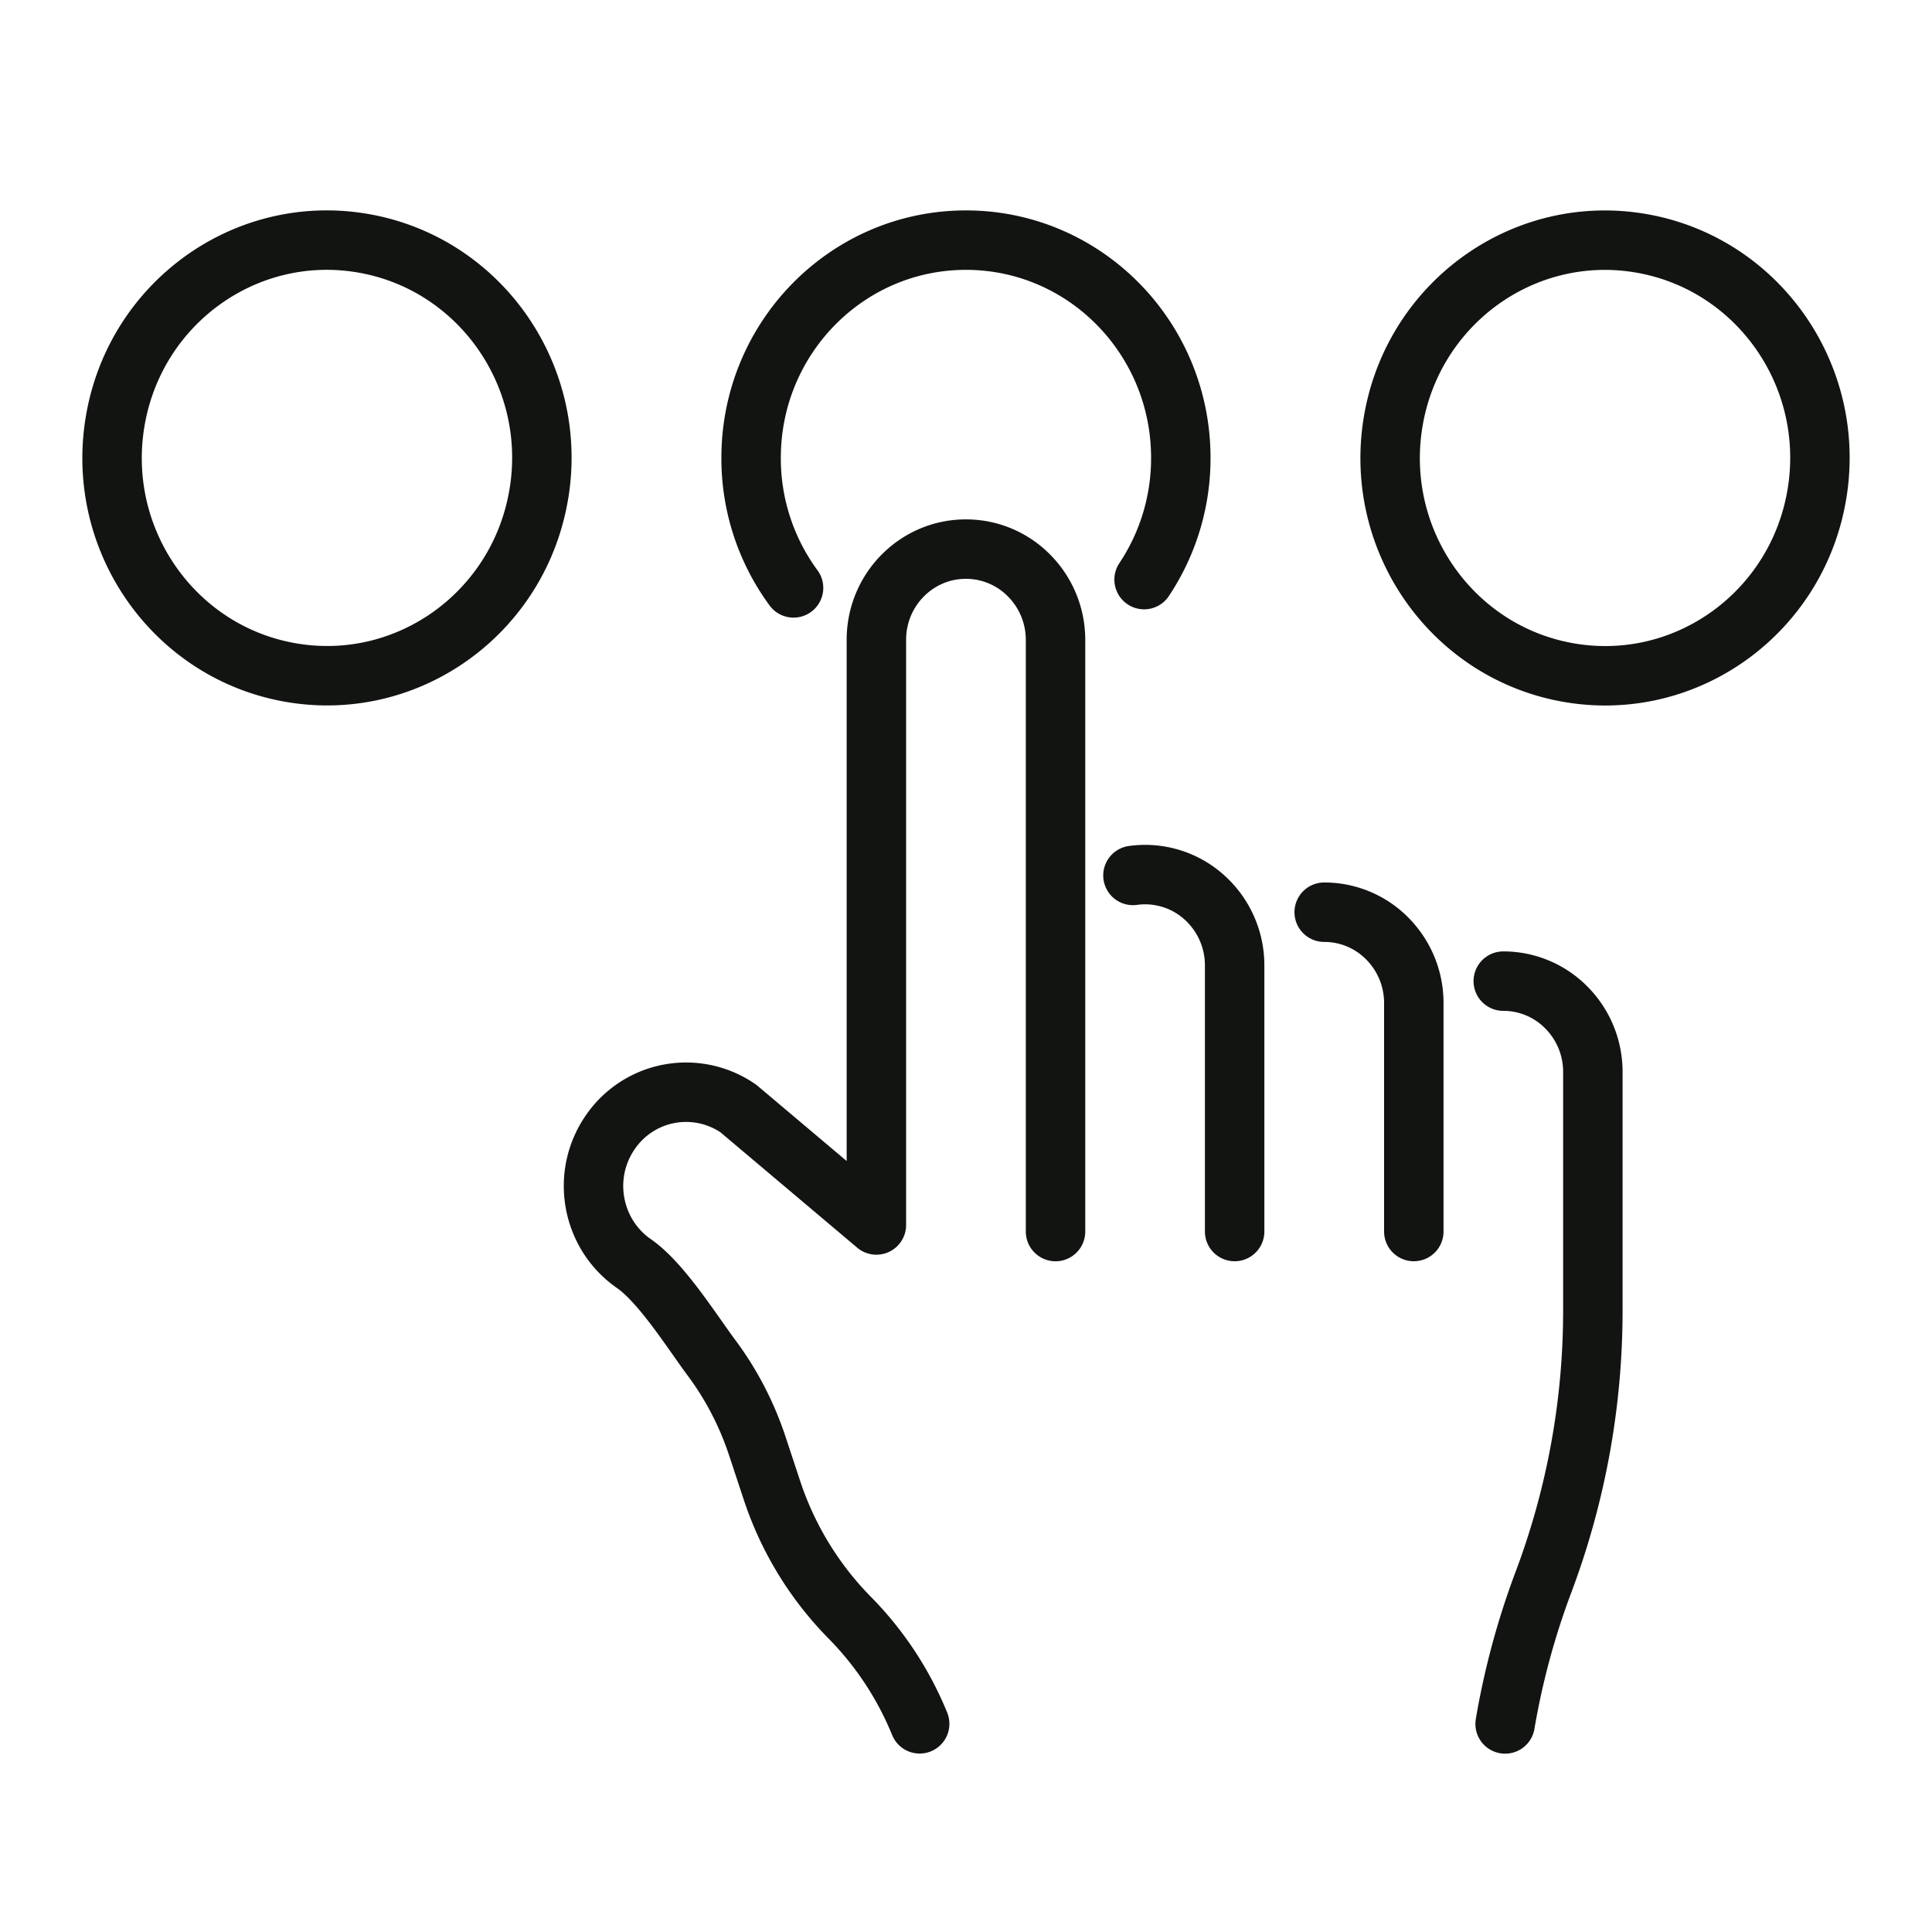
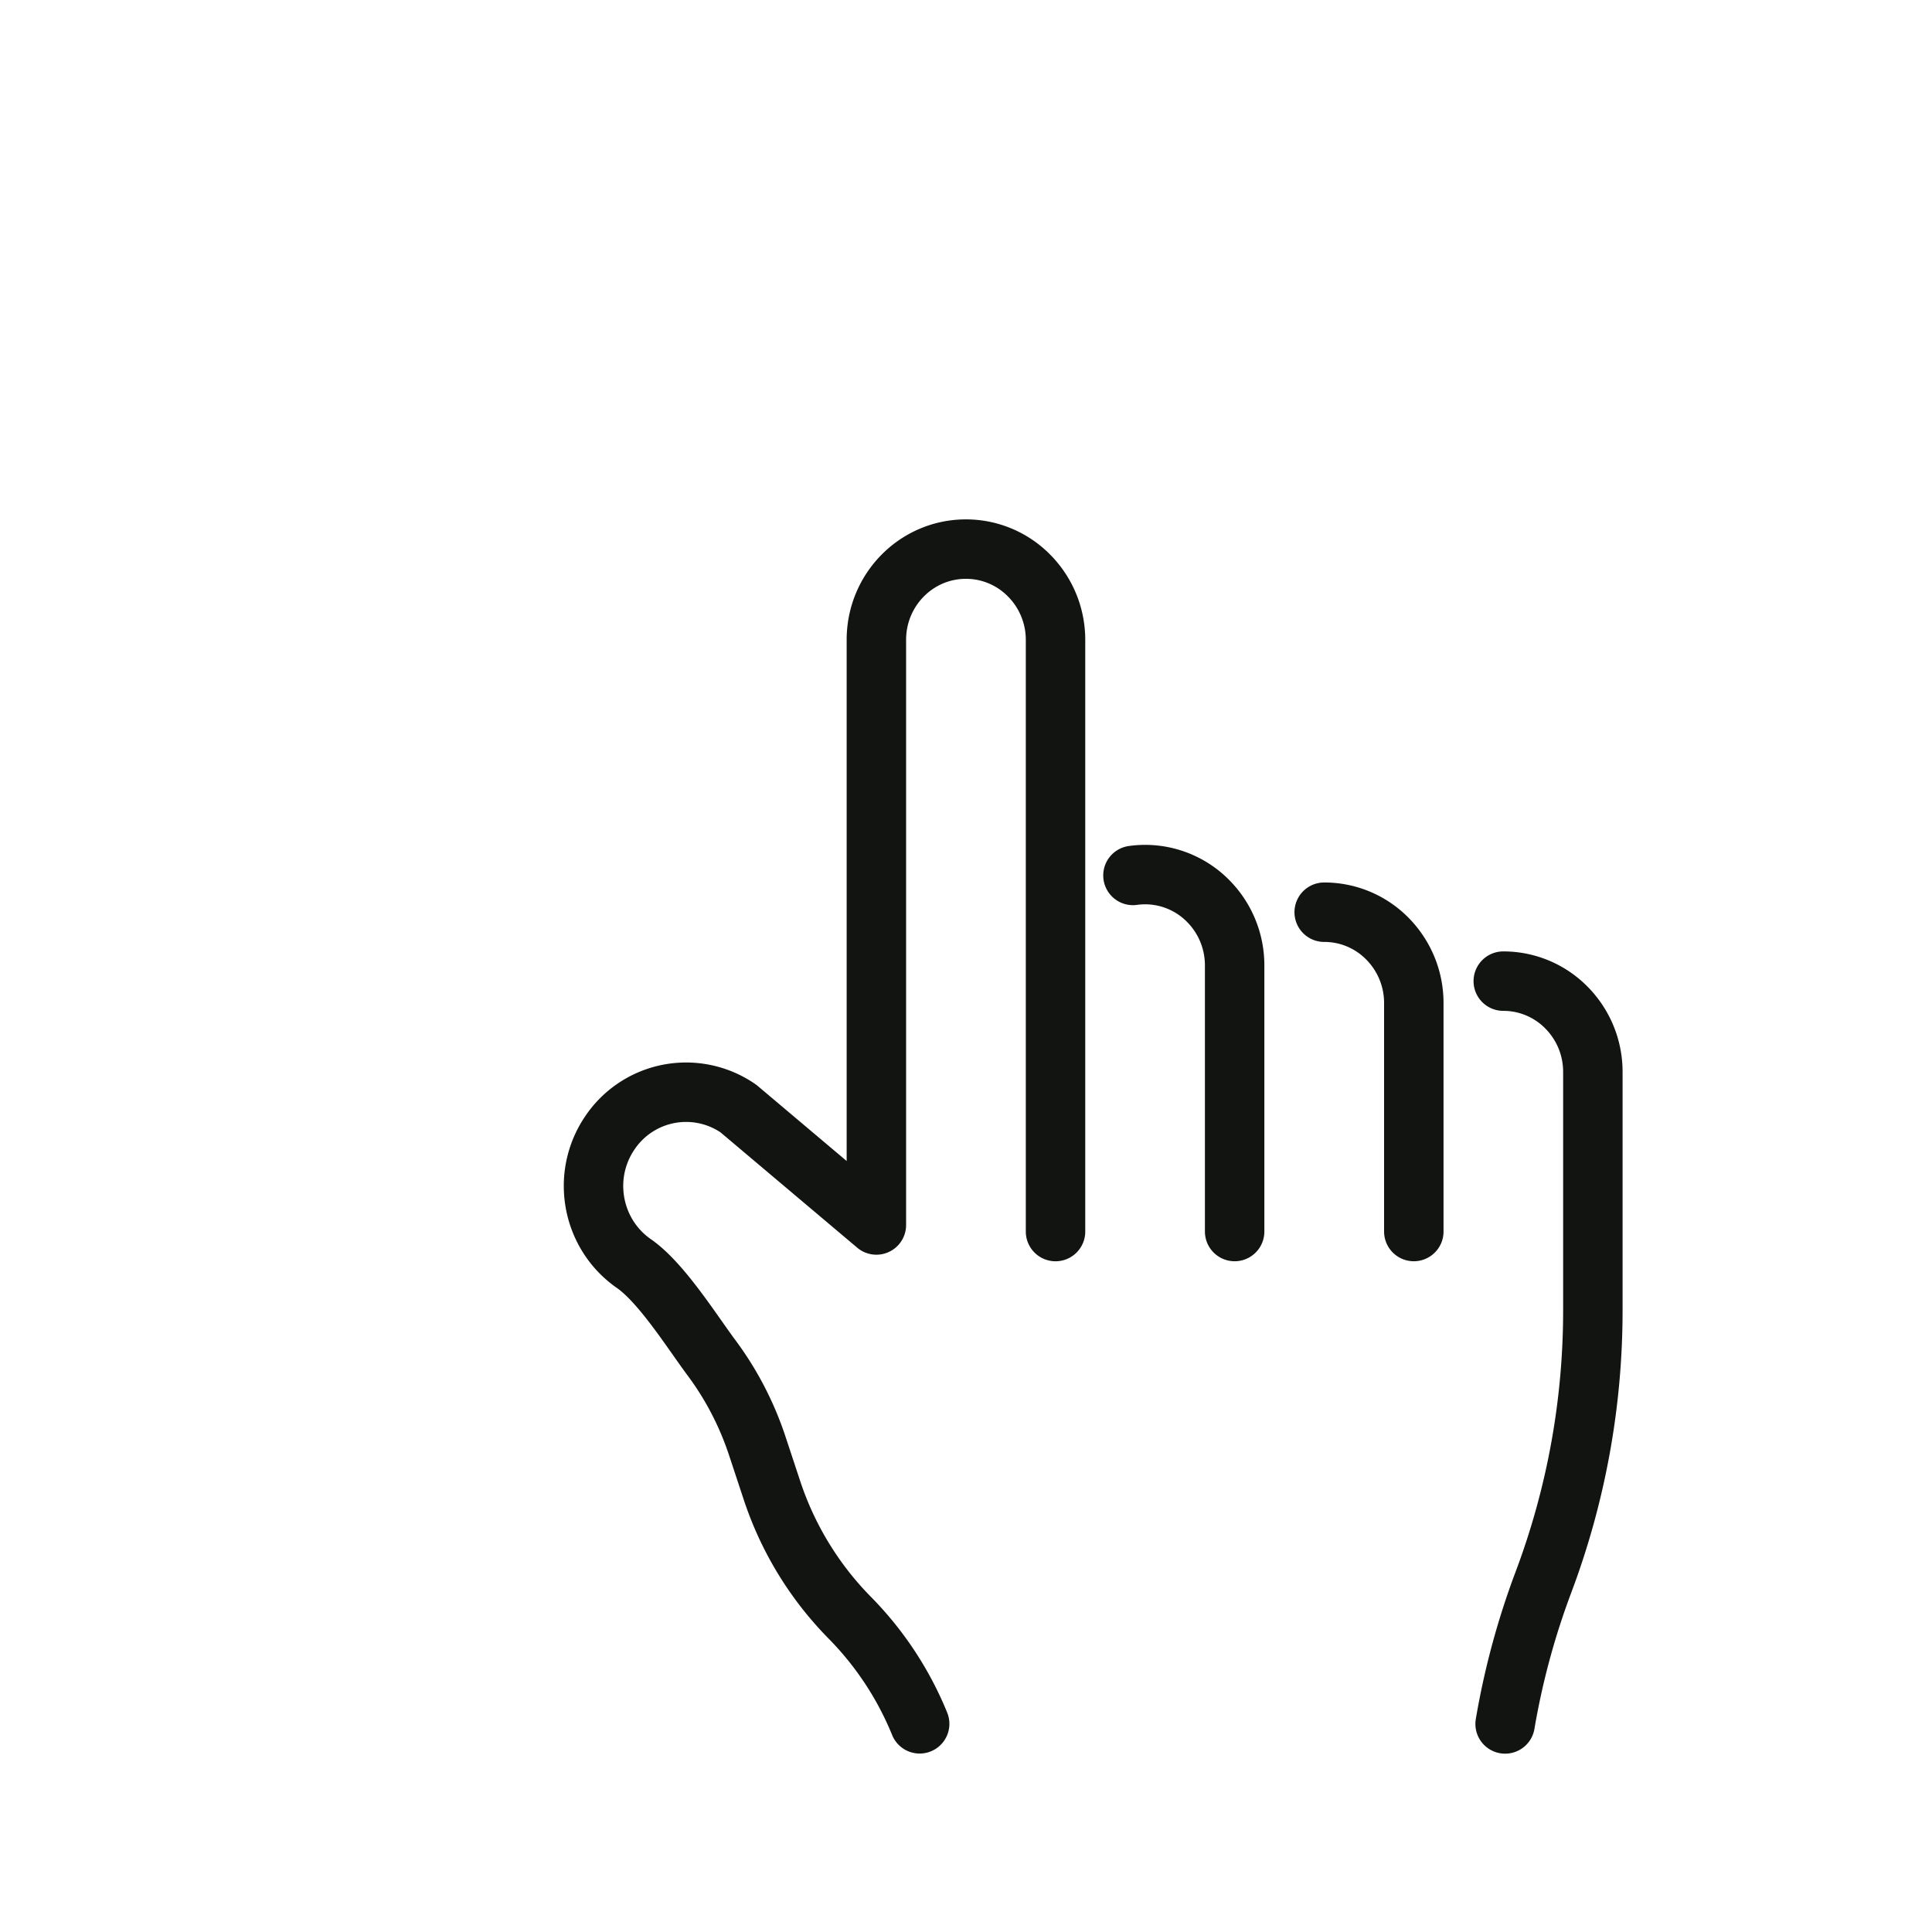
<svg xmlns="http://www.w3.org/2000/svg" width="65" height="65" viewBox="0 0 65 65" fill="none">
  <path d="M47.566 41.433v-7.688c0-.841-.338-1.605-.884-2.16a2.977 2.977 0 00-2.131-.895M50.638 58a25.864 25.864 0 011.29-4.771 25.955 25.955 0 001.662-9.155v-8.01c0-.842-.337-1.605-.884-2.16a2.977 2.977 0 00-2.13-.895m-15.064 8.425V21.53c0-.842-.337-1.606-.884-2.16a2.977 2.977 0 00-2.131-.896c-1.664 0-3.012 1.367-3.012 3.053v19.686l-4.64-3.915a3.09 3.09 0 00-4.332.823 3.173 3.173 0 00-.545 1.779c0 1.008.477 1.999 1.358 2.611.925.642 1.941 2.268 2.606 3.163.667.894 1.19 1.897 1.546 2.973l.493 1.491a11.033 11.033 0 002.618 4.288 10.988 10.988 0 012.352 3.57m10.597-16.563v-8.952c0-.842-.337-1.606-.883-2.16a2.977 2.977 0 00-2.538-.868" stroke="#121412" stroke-width="2" stroke-linecap="round" stroke-linejoin="round" />
-   <path d="M26.698 19.779a7.351 7.351 0 01-1.428-4.374c0-4.046 3.236-7.326 7.229-7.326 3.992 0 7.228 3.28 7.228 7.326a7.35 7.35 0 01-1.235 4.095m22.643-2.918c.64-3.994-2.036-7.757-5.977-8.406-3.94-.648-7.654 2.064-8.294 6.058-.64 3.994 2.037 7.758 5.977 8.406 3.941.649 7.654-2.064 8.294-6.058zm-42.999-.002c.64-3.994-2.037-7.758-5.978-8.406-3.94-.648-7.654 2.064-8.293 6.058-.64 3.994 2.036 7.757 5.977 8.406 3.94.648 7.654-2.064 8.293-6.058z" stroke="#121412" stroke-width="2" stroke-linecap="round" stroke-linejoin="round" />
</svg>